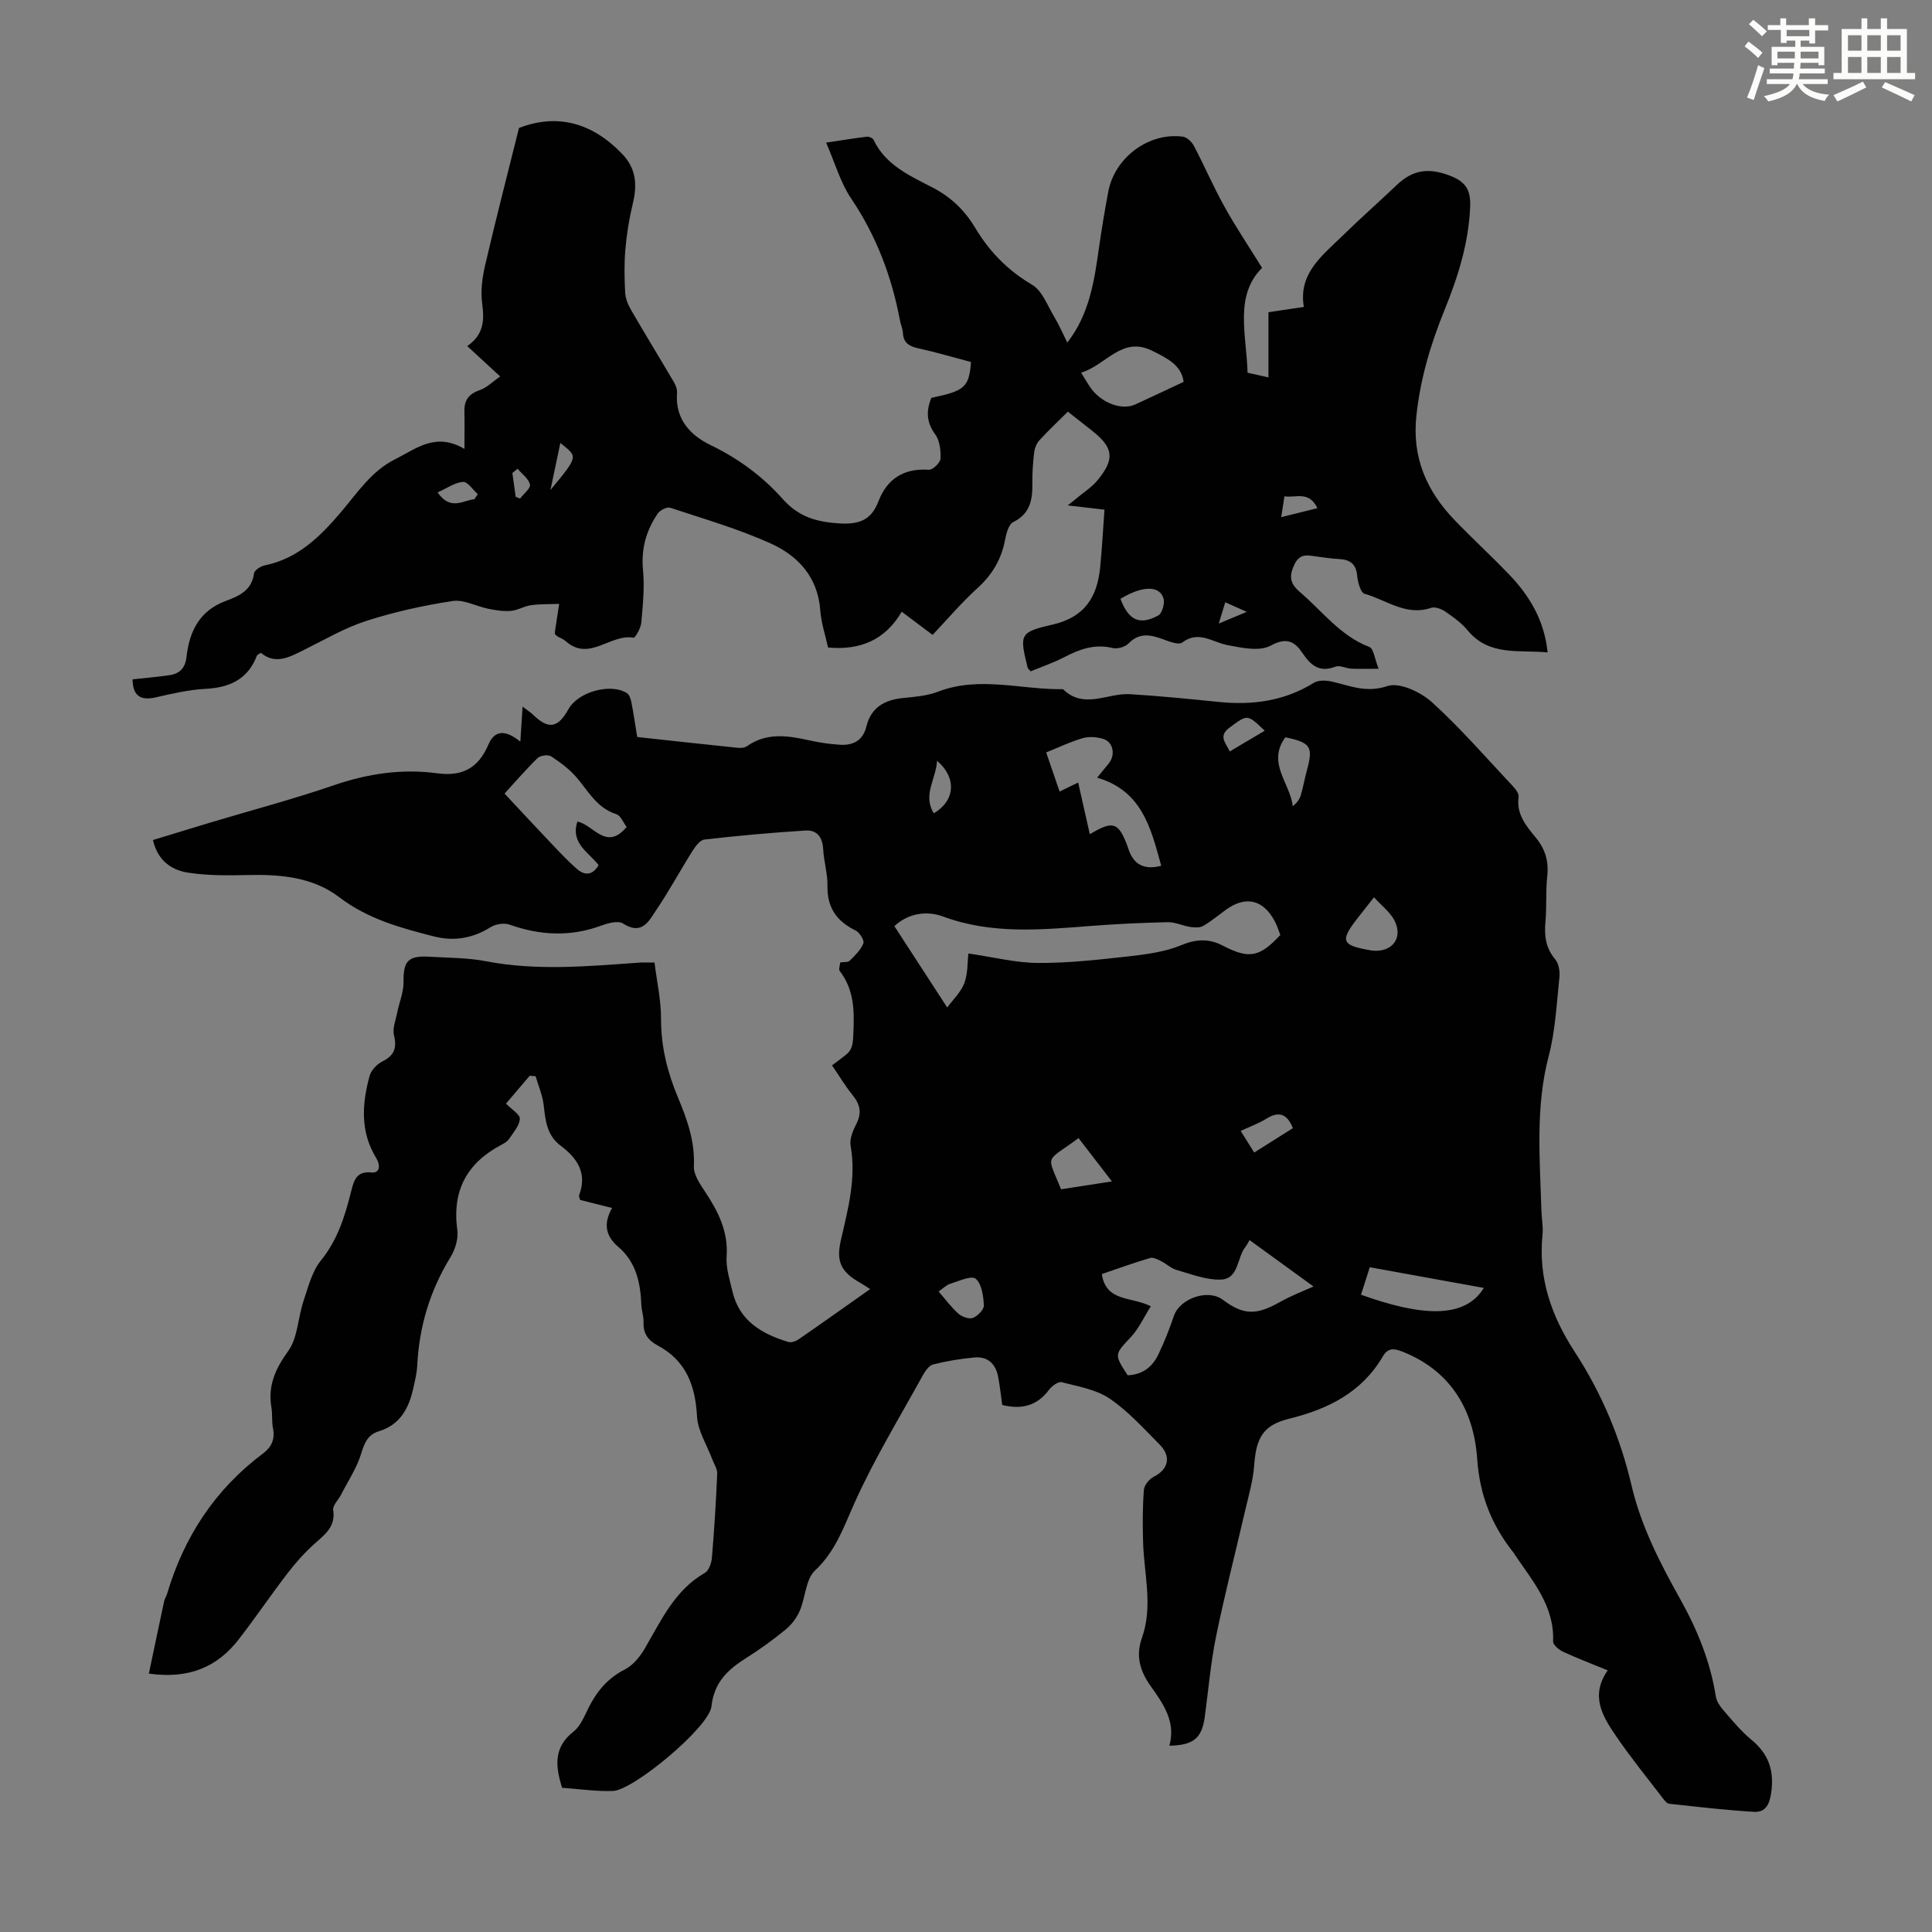
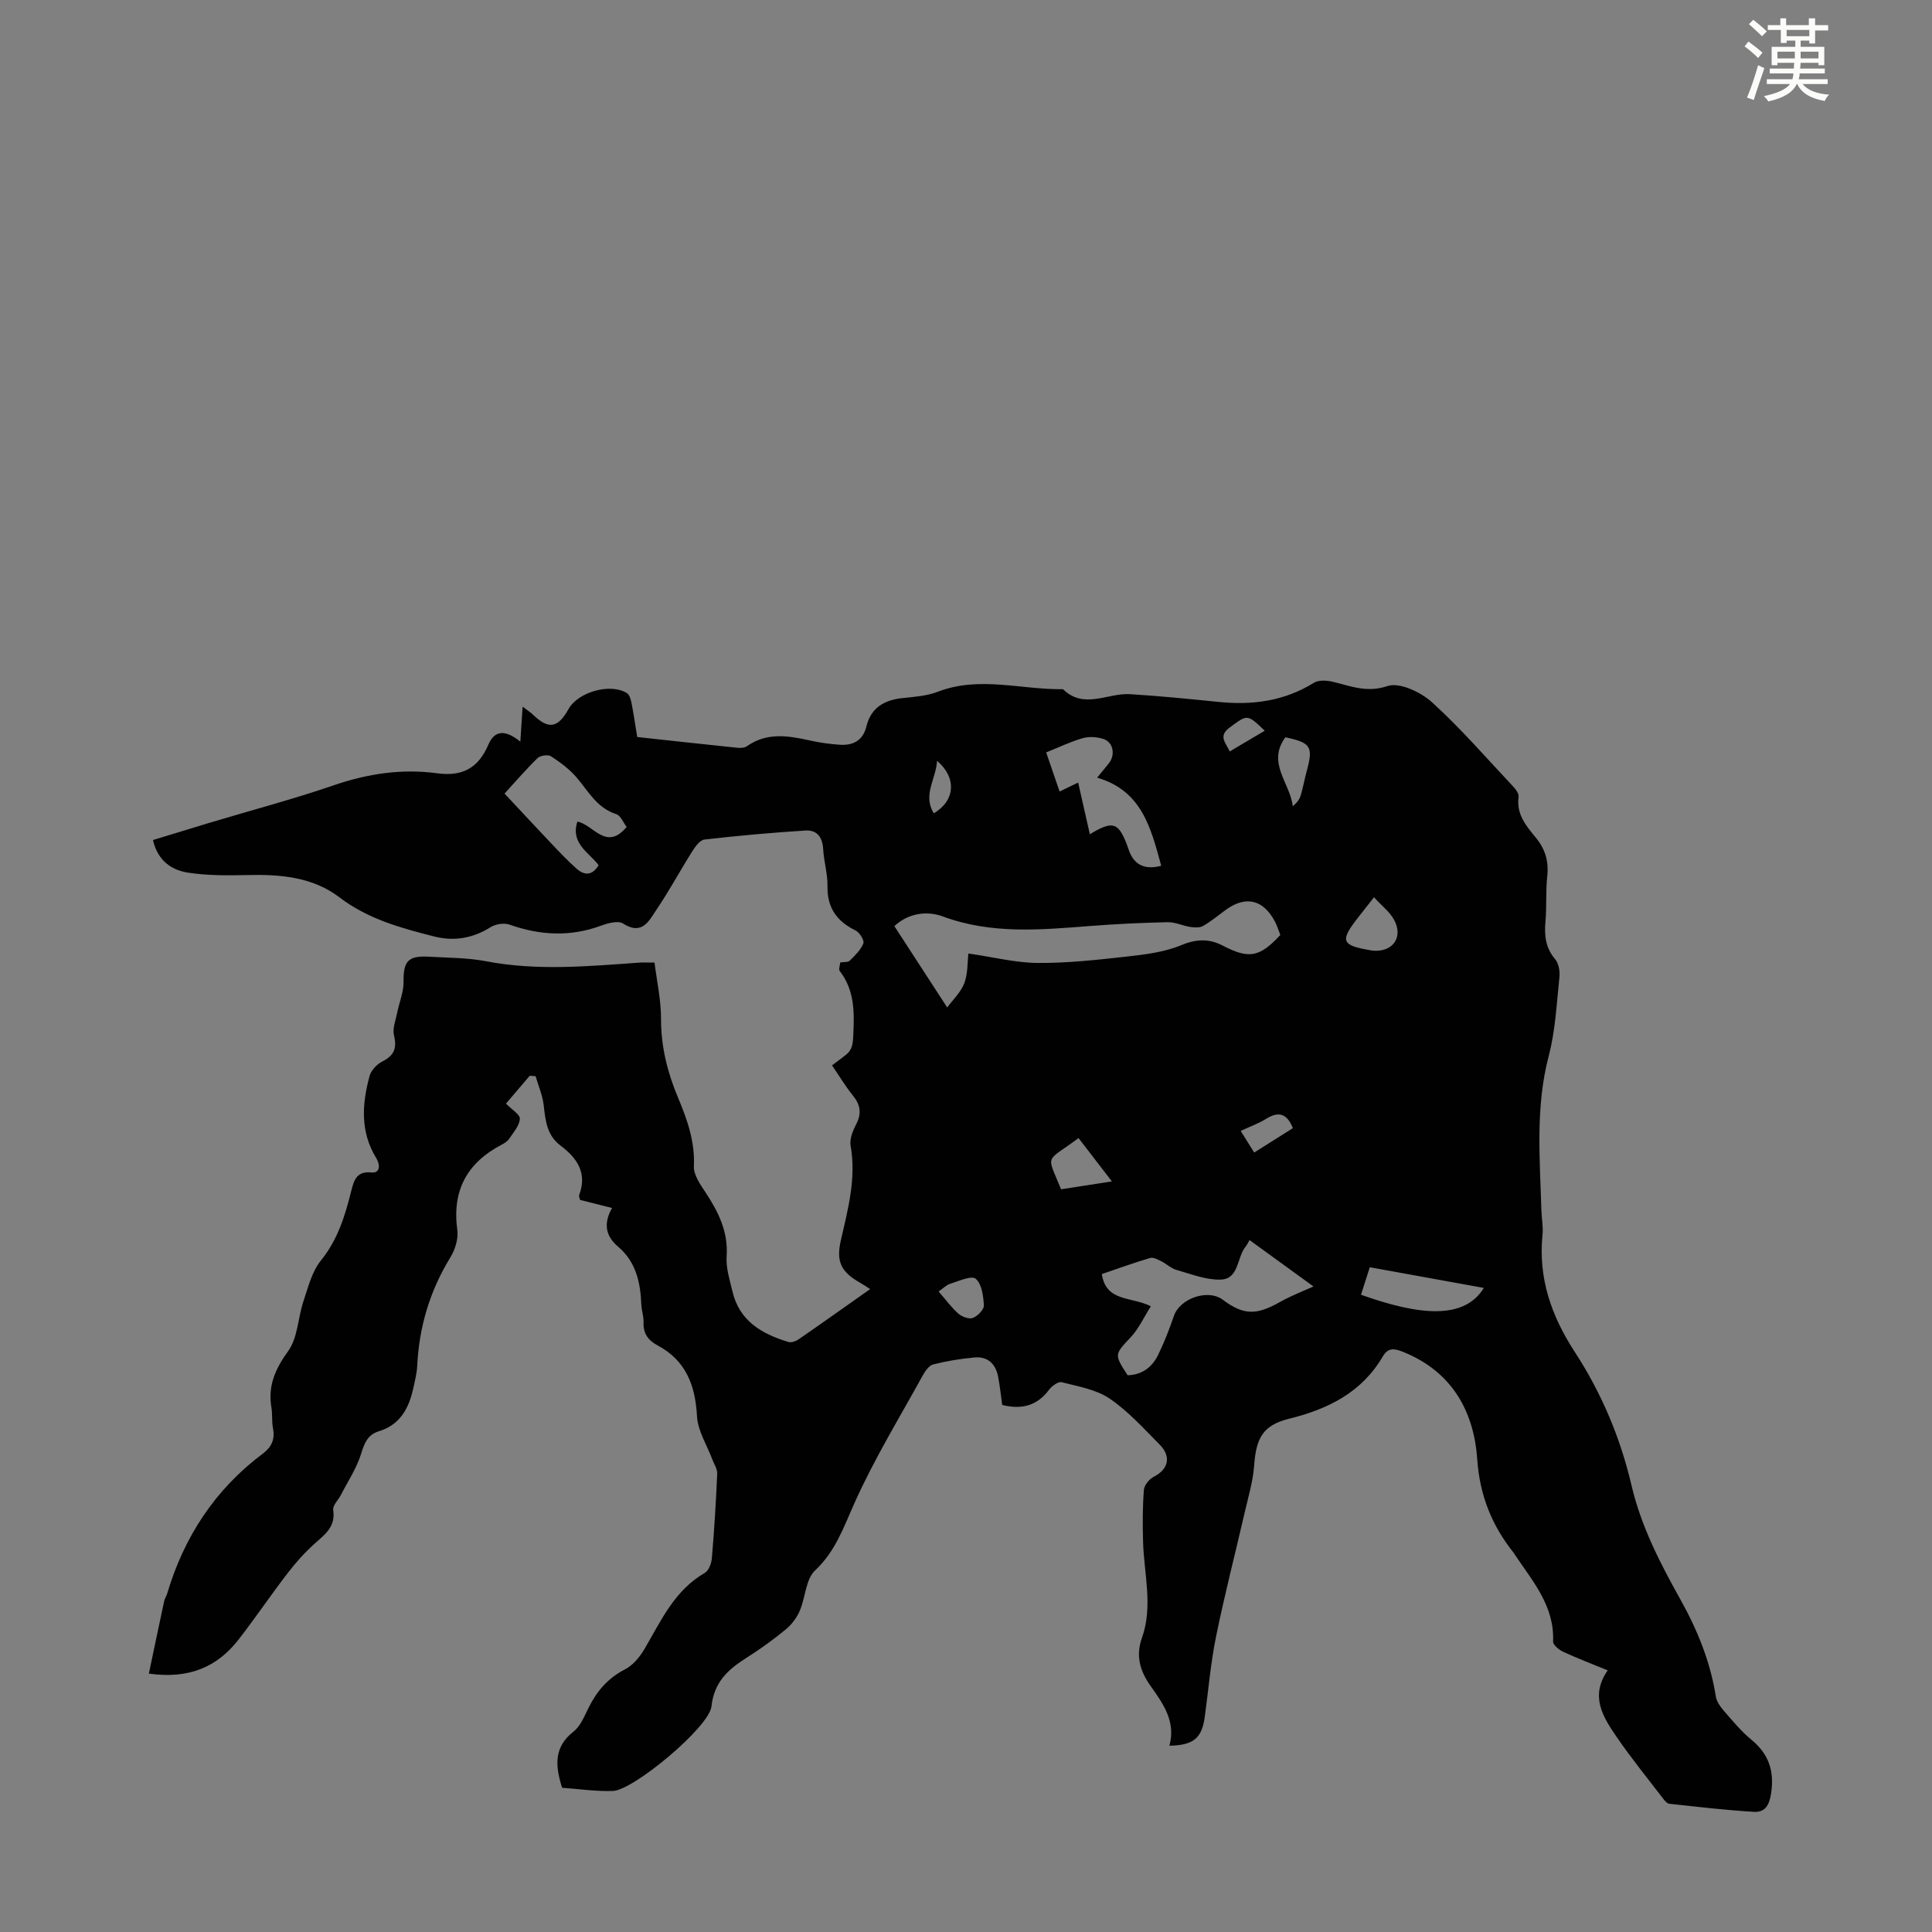
<svg xmlns="http://www.w3.org/2000/svg" enable-background="new 0 0 400 400" viewBox="0 0 400 400">
  <rect x="0" y="0" width="400" height="400" fill="#808080" stroke="none" />
  <path d="m361.2 9.6.8-1c.9.7 1.9 1.4 2.9 2.3l-.9 1.1c-1-1-2-1.8-2.8-2.4zm.5 10.6c.9-2.1 1.6-4.3 2.3-6.7.4.2.8.4 1.3.6-.7 2.1-1.5 4.3-2.2 6.6zm.4-15.2.9-.9c1 .8 2 1.6 2.8 2.4l-1 1c-.9-.9-1.8-1.7-2.7-2.5zm12.5-1.2h1.2v1.4h2.7v1.1h-2.7v2.7h-1.2v-.6h-1.8v1.3h4.9v3.8h-1.2v-.5h-3.7c0 .4-.1.9-.1 1.2h5.1v1h-5.2c0 .5-.1.9-.2 1.2h6v1h-5.2c1.1 1.3 2.9 2 5.5 2.2-.4.4-.7.8-.9 1.3-2.9-.5-4.8-1.6-5.7-3.5h-.1c-.8 1.7-2.7 2.9-5.9 3.6-.2-.4-.6-.8-.9-1.1 2.8-.6 4.6-1.4 5.4-2.5h-4.8v-1h5.3c.1-.3.2-.7.2-1.2h-4.9v-1h5c0-.4 0-.8.1-1.2h-3.5v.5h-1.2v-3.8h4.9v-1.3h-1.8v.5h-1.2v-2.7h-2.7v-1h2.6v-1.4h1.2v1.4h4.7v-1.4zm-6.6 8.3h3.6c0-.4 0-.9 0-1.4h-3.6zm1.9-4.6h4.7v-1.3h-4.7zm6.6 3.2h-3.7v1.4h3.7z" fill="#fbfcfa" />
-   <path d="m385.3 3.8h1.3v2.2h2.8v-2.2h1.3v2.2h4.1v9.1h1.7v1.3h-16.9v-1.3h1.7v-9.1h4.1v-2.2zm.4 13.1.7 1.2c-1.8.9-3.8 1.9-6 2.9-.2-.4-.5-.8-.8-1.3 2.3-1 4.3-1.9 6.1-2.8zm-3.1-6.4h2.8v-3.2h-2.8zm0 4.6h2.8v-3.3h-2.8zm4-4.6h2.8v-3.2h-2.8zm0 4.6h2.8v-3.3h-2.8zm3.7 1.9c2.1.9 4.1 1.8 6.1 2.7l-.7 1.3c-2.2-1.1-4.2-2-6.1-2.9zm3.2-9.7h-2.8v3.2h2.8zm-2.8 7.8h2.8v-3.3h-2.8z" fill="#fbfcfa" />
  <g fill="#010102">
    <path d="m172.26 220.57c1.07-.8 1.96-1.45 2.82-2.13 1.33-1.05 1.49-2.14 1.58-4.05.23-4.84.3-9.33-2.81-13.37-.25-.32.05-1.05.11-1.76.73-.12 1.6.01 1.97-.37 1.09-1.07 2.29-2.22 2.82-3.58.24-.62-.79-2.27-1.62-2.67-3.9-1.9-5.89-4.72-5.81-9.18.05-2.54-.75-5.09-.89-7.65-.13-2.47-1.29-4.01-3.65-3.86-7 .44-13.99 1.07-20.95 1.87-.93.11-1.89 1.47-2.52 2.46-2.5 3.97-4.73 8.12-7.36 12.01-1.55 2.29-2.96 5.48-6.97 2.91-1.02-.65-3.12-.07-4.54.45-6.38 2.35-12.63 2.02-18.96-.22-1.13-.4-2.9-.11-3.94.55-3.65 2.29-7.54 2.94-11.59 1.92-6.92-1.75-13.76-3.61-19.65-8.1-5.6-4.27-12.34-4.8-19.19-4.63-4 .1-8.06.11-12.01-.47-3.54-.51-6.44-2.46-7.43-6.78 3.96-1.21 7.87-2.41 11.78-3.59 8.56-2.57 17.22-4.85 25.67-7.75 7.02-2.41 14.1-3.47 21.39-2.48 5.21.71 8.52-1.07 10.6-5.92 1.3-3.04 3.51-3.15 6.62-.63.15-2.28.28-4.4.47-7.25 1.26.96 1.72 1.24 2.09 1.61 3.26 3.17 5.19 2.89 7.42-1.11 1.97-3.54 8.65-5.43 12.07-3.31.53.33.81 1.25.95 1.95.45 2.29.78 4.61 1.2 7.15 7 .76 13.88 1.52 20.77 2.23.64.07 1.45.02 1.94-.32 4.09-2.89 8.45-2.21 12.91-1.22 2.06.46 4.18.77 6.29.91 2.74.19 4.82-.85 5.53-3.76.97-3.97 3.75-5.52 7.58-5.91 2.44-.25 4.99-.44 7.24-1.31 8.61-3.31 17.27-.39 25.89-.52 4.35 4.26 9.25.74 13.88 1.03 6.14.38 12.27.99 18.39 1.61 6.98.71 13.58-.18 19.68-3.97.94-.58 2.53-.51 3.71-.25 3.79.86 7.13 2.41 11.52.93 2.47-.83 6.86 1.23 9.18 3.32 5.96 5.4 11.25 11.52 16.77 17.4.58.61 1.3 1.56 1.2 2.25-.5 3.55 1.56 5.98 3.53 8.37 1.98 2.4 2.74 4.92 2.4 8.03s-.09 6.27-.37 9.39c-.26 2.9.02 5.44 2.01 7.8.75.88 1.01 2.51.88 3.74-.58 5.45-.83 11.01-2.21 16.27-2.79 10.62-1.83 21.3-1.52 32 .05 1.68.4 3.38.23 5.03-.91 8.98 1.83 16.82 6.69 24.28 5.52 8.47 9.43 17.74 11.74 27.62 1.98 8.48 5.93 16.11 10.13 23.63 3.51 6.29 6.19 12.87 7.32 20.05.16 1.01.85 2.04 1.55 2.85 1.84 2.11 3.63 4.32 5.77 6.08 3.63 2.98 4.83 6.46 4.13 11.13-.37 2.51-1.29 3.97-3.53 3.84-5.86-.34-11.71-1.04-17.55-1.67-.45-.05-.93-.6-1.25-1.03-3.26-4.26-6.66-8.43-9.69-12.86-2.79-4.08-5.54-8.39-1.81-13.73-3.36-1.38-6.37-2.52-9.27-3.87-.86-.4-2.07-1.42-2.04-2.12.31-7.35-4.25-12.48-7.95-18.01-.06-.09-.11-.2-.18-.29-4.54-5.71-7.06-11.88-7.58-19.46-.69-9.95-5.3-18.17-15.36-22.19-1.8-.72-3.08-.93-4.18.94-4.36 7.44-11.29 10.9-19.39 12.9-5.44 1.34-6.84 3.99-7.25 9.68-.24 3.26-1.21 6.48-1.95 9.69-1.98 8.6-4.19 17.14-5.95 25.78-1.11 5.45-1.57 11.03-2.32 16.55-.6 4.42-2.3 5.91-7.33 6 1.36-4.92-1.21-8.61-3.84-12.29-2.17-3.04-3.21-6.2-1.85-10.01 2.35-6.59.42-13.3.24-19.96-.1-3.57-.11-7.15.17-10.7.07-.98 1.11-2.25 2.04-2.72 3.02-1.52 3.71-4.17 1.21-6.68-3.31-3.33-6.51-6.91-10.35-9.51-2.8-1.9-6.53-2.51-9.92-3.39-.71-.18-2.04.79-2.62 1.57-2.47 3.31-5.65 4.15-9.69 3.14-.27-1.89-.47-3.86-.84-5.8-.5-2.66-2.11-4.28-4.9-4.03-2.87.26-5.75.73-8.55 1.44-.87.22-1.68 1.39-2.18 2.31-4.8 8.72-10.02 17.25-14.08 26.3-2.28 5.06-3.93 10.04-8.2 14.05-1.95 1.82-1.98 5.59-3.17 8.35-.62 1.44-1.68 2.85-2.89 3.85-2.59 2.13-5.32 4.11-8.16 5.9-3.8 2.4-6.68 4.99-7.23 10.04-.46 4.3-16.17 17.37-20.39 17.51-3.53.12-7.09-.42-10.53-.66-1.43-4.51-1.77-8.4 2.36-11.63 1.48-1.16 2.28-3.28 3.18-5.06 1.71-3.38 3.98-6.04 7.47-7.82 1.64-.84 3.06-2.56 4.03-4.2 3.44-5.86 6.21-12.16 12.52-15.79.82-.47 1.36-2.01 1.45-3.1.49-5.8.85-11.61 1.1-17.42.04-.98-.65-1.99-1.02-2.98-1.1-2.96-2.99-5.87-3.16-8.88-.35-6.42-2.27-11.56-8.15-14.7-1.95-1.04-3.02-2.46-2.92-4.78.05-1.21-.41-2.43-.46-3.65-.18-4.59-1.09-8.86-4.8-12.01-2.56-2.17-3.12-4.73-1.26-8.02-2.37-.6-4.48-1.13-6.62-1.67-.08-.39-.29-.76-.19-1.01 1.72-4.55-.42-7.66-3.85-10.23-2.83-2.12-3.13-5.16-3.49-8.34-.23-2.05-1.1-4.03-1.68-6.04-.41-.03-.82-.05-1.22-.08-1.69 1.98-3.38 3.96-4.91 5.76 1.18 1.23 2.93 2.25 2.87 3.15-.09 1.43-1.34 2.82-2.22 4.15-.35.53-1 .91-1.58 1.22-7.15 3.76-10.27 9.49-9.15 17.65.25 1.81-.45 4.07-1.44 5.67-4.24 6.92-6.47 14.38-6.86 22.45-.08 1.55-.47 3.09-.81 4.62-.9 4.13-2.7 7.57-7.11 8.92-2.29.7-3 2.38-3.68 4.62-.91 2.99-2.73 5.71-4.18 8.54-.55 1.07-1.76 2.2-1.61 3.15.51 3.41-1.62 4.99-3.75 6.88-2.07 1.84-3.95 3.93-5.64 6.13-3.48 4.52-6.68 9.26-10.17 13.77-4.46 5.75-10.33 8.26-18.61 7.09 1.09-5.16 2.11-10.09 3.17-15.01.12-.54.47-1.02.62-1.55 3.51-11.8 9.94-21.6 19.84-29.01 1.79-1.34 2.51-2.96 2.07-5.21-.28-1.42-.09-2.92-.33-4.35-.75-4.48.8-7.94 3.47-11.64 2-2.76 2.02-6.9 3.17-10.34.97-2.89 1.75-6.11 3.59-8.39 3.54-4.36 5.05-9.38 6.34-14.58.55-2.23 1.22-4 4.17-3.67 1.56.17 2.01-1.26.9-3.09-3.28-5.42-2.87-11.14-1.32-16.87.32-1.19 1.52-2.46 2.66-3.03 2.45-1.23 3.04-2.76 2.4-5.41-.35-1.43.36-3.14.67-4.71.42-2.11 1.33-4.21 1.31-6.31-.06-4.32.9-5.52 5.36-5.25 3.9.23 7.87.2 11.69.93 10.6 2.04 21.17 1.04 31.77.29.77-.05 1.55-.01 3.14-.01.47 3.83 1.36 7.75 1.35 11.68-.01 5.74 1.33 11.07 3.51 16.26 1.91 4.56 3.53 9.1 3.29 14.23-.08 1.75 1.29 3.72 2.37 5.35 2.69 4.07 4.77 8.19 4.41 13.34-.16 2.38.65 4.86 1.21 7.25 1.44 6.11 6.1 8.78 11.57 10.44.6.18 1.53-.14 2.1-.53 4.87-3.36 9.69-6.79 14.84-10.42-.87-.55-1.45-.95-2.07-1.3-4.01-2.28-5.01-4.41-3.99-8.85 1.48-6.43 3.2-12.79 2.01-19.53-.24-1.39.46-3.11 1.16-4.46 1.2-2.31.83-4.11-.77-6.04-1.52-1.89-2.77-4-4.24-6.14zm28.24-23.16c5.24.76 9.8 1.93 14.37 1.96 6.13.04 12.28-.64 18.39-1.32 3.8-.43 7.77-.9 11.24-2.34 3.13-1.31 5.8-1.41 8.6.04 5.45 2.83 7.62 2.51 11.98-2.17-.35-.87-.63-1.84-1.09-2.72-2.41-4.64-6.08-5.5-10.24-2.46-1.53 1.12-3.01 2.36-4.64 3.3-.7.4-1.78.35-2.65.22-1.59-.24-3.16-1.03-4.72-.99-5.36.12-10.73.37-16.07.79-10.25.8-20.42 1.74-30.44-1.97-3.64-1.35-7.45-.47-10.06 2 3.69 5.67 7.2 11.08 10.94 16.84 1.2-1.64 2.83-3.16 3.54-5.03.75-1.98.63-4.3.85-6.15zm58.2 59.33c-.25.42-.47.94-.81 1.36-1.85 2.24-1.33 6.73-5.2 6.83-3.02.08-6.09-1.15-9.09-2-1.14-.32-2.09-1.27-3.18-1.81-.71-.35-1.64-.86-2.29-.67-3.38 1-6.69 2.2-10.01 3.33.88 5.83 6.09 4.61 10.15 6.67-1.45 2.29-2.49 4.61-4.13 6.37-3.38 3.62-3.52 3.53-.68 7.91 2.98-.08 5.08-1.66 6.32-4.22 1.26-2.6 2.33-5.31 3.26-8.05 1.24-3.65 7.05-5.66 10.11-3.37 4.31 3.22 6.95 3.24 11.79.51 2.5-1.41 5.23-2.44 7-3.25-3.93-2.84-8.45-6.13-13.24-9.61zm-154.24-92.44c3.5 3.74 6.59 7.08 9.73 10.38 1.69 1.78 3.37 3.57 5.21 5.19 1.59 1.4 3.23 1.46 4.54-.75-2.02-2.65-5.87-4.5-4.4-9.01 3.27.54 5.93 6.22 10.2 1.1-.69-.89-1.23-2.36-2.15-2.65-4-1.27-5.76-4.72-8.2-7.58-1.48-1.73-3.39-3.15-5.31-4.4-.62-.4-2.23-.17-2.79.38-2.46 2.41-4.71 5.03-6.83 7.34zm121.18 8.42c4.41-2.67 5.67-2.46 7.22 1.04.27.61.52 1.24.72 1.87 1.05 3.31 3.21 4.57 6.84 3.62-2.13-7.75-3.96-15.54-13.27-18.24 1.02-1.24 1.72-2.09 2.41-2.95 1.42-1.77.95-4.4-1.13-5.07-1.32-.42-2.95-.54-4.26-.16-2.53.72-4.93 1.89-7.57 2.95.99 2.88 1.87 5.47 2.78 8.1 1.45-.7 2.59-1.26 3.84-1.86.85 3.73 1.63 7.18 2.42 10.7zm56.14 95.34c12.22 4.37 21.41 5.18 25.43-1.41-8.09-1.47-15.84-2.87-23.61-4.28-.76 2.39-1.29 4.05-1.82 5.69zm2.69-82.29c-1.5 1.91-2.53 3.2-3.54 4.51-3.49 4.52-3.12 5.44 2.61 6.43.22.04.44.09.66.11 4.12.37 6.39-2.72 4.45-6.35-.9-1.67-2.55-2.91-4.18-4.7zm-64.79 60.46c3.28-.51 6.64-1.03 10.53-1.63-2.53-3.28-4.72-6.13-6.91-8.97-7.01 5.2-6.64 3.08-3.62 10.6zm46.44-93.58c-3.9 5.32 1.01 9.48 1.53 14.28.84-.68 1.4-1.42 1.65-2.25.51-1.7.81-3.46 1.28-5.18 1.33-4.89.82-5.75-4.46-6.85zm-71.79 114.74c1.46 1.67 2.64 3.31 4.12 4.61.73.64 2.2 1.17 2.98.86.99-.39 2.31-1.73 2.27-2.59-.1-1.93-.43-4.47-1.7-5.52-.89-.73-3.5.5-5.29 1.05-.78.24-1.43.94-2.38 1.59zm73.35-33.82c-1.22-3.03-2.94-3.55-5.52-1.94-1.58.99-3.38 1.62-5.29 2.52.98 1.56 1.84 2.93 2.8 4.47 2.85-1.81 5.45-3.44 8.01-5.05zm-73.68-76.06c-.17 3.75-3.03 7.04-.67 10.87 4.45-2.59 4.79-7.38.67-10.87zm67.85-6.22c-3.65-3.5-3.57-3.39-7.28-.65-2.4 1.77-.8 3.11.03 4.94 2.43-1.44 4.69-2.77 7.25-4.29z" />
-     <path d="m171.44 134.06c-.54-2.49-1.42-5.07-1.61-7.69-.5-6.87-4.59-11.29-10.26-13.85-6.68-3.02-13.81-5.08-20.79-7.39-.69-.23-2.13.49-2.6 1.19-2.39 3.5-3.47 7.31-3.05 11.7.34 3.6-.03 7.29-.36 10.91-.1 1.12-1.25 3.16-1.61 3.1-4.76-.87-9.17 5.06-14.03.72-.49-.44-1.16-.66-1.74-1.01-.18-.11-.33-.29-.49-.45 0-.22-.02-.44.01-.65.28-1.87.57-3.74.86-5.61-1.95.07-3.91.01-5.83.27-1.42.19-2.76 1.06-4.18 1.18-1.53.13-3.13-.13-4.66-.44-2.49-.5-5.06-1.96-7.38-1.61-6.03.92-12.06 2.25-17.87 4.12-4.43 1.42-8.55 3.85-12.76 5.93-3.04 1.5-5.99 3.26-9.08.68-.48.32-.76.41-.82.58-1.87 4.91-5.64 6.62-10.65 6.88-3.44.18-6.87.97-10.24 1.75-3.29.77-4.81-.37-4.85-3.72 2.55-.28 5.09-.49 7.62-.86 2.11-.3 3.28-1.46 3.54-3.76.59-5.29 2.68-9.59 8.13-11.61 2.71-1 5.39-2.16 5.85-5.7.08-.65 1.36-1.49 2.2-1.66 6.93-1.41 11.54-6.01 15.88-11.12 3.37-3.98 6.23-8.41 11.19-10.89 4.38-2.18 8.32-5.62 14.3-2.11 0-3.17.05-5.46-.01-7.74-.07-2.35.92-3.66 3.2-4.44 1.44-.49 2.63-1.73 4.21-2.82-2.5-2.3-4.53-4.18-6.82-6.28 3.51-2.45 3.54-5.44 3.08-8.89-.34-2.58.04-5.37.64-7.94 2.17-9.34 4.57-18.63 6.99-28.33 7.89-3.07 15.19-1.13 21.44 5.45 2.88 3.03 3.04 6.44 2.11 10.28-.74 3.07-1.25 6.23-1.52 9.38-.26 2.99-.21 6.03-.04 9.03.07 1.22.62 2.5 1.24 3.58 2.91 5.01 5.93 9.94 8.87 14.94.38.64.68 1.49.62 2.21-.41 5.4 2.71 8.73 6.99 10.8 5.75 2.78 10.75 6.48 14.92 11.17 3.26 3.68 7.06 4.76 11.77 5.03 4.03.23 6.54-.7 8.01-4.54 1.81-4.72 5.27-6.93 10.46-6.57.79.05 2.35-1.45 2.4-2.3.09-1.69-.16-3.77-1.11-5.06-1.85-2.51-1.85-4.89-.79-7.53 6.91-1.42 7.83-2.22 8.21-7.42-3.58-.95-7.2-2.02-10.88-2.83-1.87-.41-3.08-1.08-3.21-3.16-.05-.88-.44-1.73-.61-2.61-1.71-9.1-4.9-17.54-10.13-25.29-2.19-3.25-3.29-7.24-5.16-11.53 3.27-.49 5.85-.92 8.45-1.23.44-.05 1.2.29 1.37.65 2.51 5.29 7.62 7.48 12.31 9.92 3.86 2.02 6.64 4.79 8.8 8.4 2.92 4.87 6.69 8.72 11.69 11.67 2.12 1.24 3.2 4.33 4.61 6.66 1.02 1.69 1.8 3.53 2.7 5.33 4.59-5.89 5.59-12.75 6.56-19.63.55-3.87 1.2-7.74 1.92-11.58 1.31-7.09 8.37-12.36 15.44-11.43.86.11 1.87 1.1 2.31 1.94 2.18 4.15 4.04 8.47 6.32 12.57 2.3 4.15 4.96 8.1 7.78 12.66-5.81 5.82-3.21 13.8-3.01 21.71 1.38.31 2.65.59 4.33.96 0-4.59 0-8.9 0-13.49 2.49-.37 4.66-.69 7.33-1.09-1.19-6.91 3.79-10.62 7.98-14.71 3.68-3.6 7.54-7 11.27-10.55 3.12-2.97 6.27-3.62 10.59-2.07 3.66 1.31 4.74 3.02 4.59 6.64-.32 7.52-2.53 14.5-5.32 21.36-2.87 7.07-5.02 14.26-5.82 21.94-.91 8.64 2.17 15.54 7.93 21.53 3.65 3.79 7.52 7.35 11.17 11.14 4.27 4.43 7.38 9.49 8.08 16.25-6-.59-12.09.84-16.56-4.57-1.26-1.53-2.96-2.75-4.61-3.88-.81-.56-2.15-1.06-2.97-.78-5.19 1.76-9.26-1.66-13.76-2.91-.81-.22-1.41-2.4-1.53-3.72-.22-2.59-1.61-3.39-3.92-3.49-1.45-.06-2.89-.32-4.33-.49-1.83-.21-3.55-.88-4.75 1.64-1.17 2.47-.89 3.96 1.16 5.71 4.64 3.96 8.33 9.05 14.36 11.36.9.34 1.1 2.48 1.92 4.51-2.48 0-4.08.06-5.67-.02-1.1-.06-2.36-.76-3.26-.42-3.27 1.26-5.06-.19-6.79-2.75-1.59-2.36-3.24-3.46-6.63-1.6-2.31 1.26-6.04.45-9-.12-3.11-.6-5.88-3.09-9.32-.52-.77.57-2.76-.24-4.08-.72-2.55-.94-4.83-1.35-7.04.92-.7.72-2.29 1.18-3.27.94-3.66-.9-6.78.2-9.94 1.85-2.31 1.2-4.81 2.05-7.06 2.98-.46-.56-.57-.64-.6-.74-1.67-6.84-1.78-7.37 5.02-8.91 6.83-1.54 9.4-5.76 10-12 .37-3.86.58-7.73.88-11.83-2.73-.31-4.92-.57-7.6-.88.78-.63 1.31-1.04 1.82-1.47 1.45-1.22 3.11-2.26 4.3-3.69 3.67-4.42 3.36-6.79-1.03-10.26-1.9-1.5-3.81-3-5.07-3.99-2.18 2.17-4.11 3.97-5.89 5.92-.59.65-.99 1.65-1.09 2.54-.25 2.11-.4 4.24-.37 6.36.04 3.38-.41 6.29-3.96 8.04-.97.48-1.45 2.41-1.71 3.76-.77 3.99-2.65 7.15-5.69 9.91-3.29 2.98-6.18 6.4-9.29 9.69-2.35-1.76-4.2-3.16-6.4-4.8-3.43 5.85-8.57 8.02-15.25 7.41zm52.39-56.91c.94 1.5 1.47 2.48 2.13 3.36 2.28 3.02 6.36 4.47 9.08 3.23 3.26-1.49 6.49-3.03 10.02-4.68-.46-3.52-3.51-4.94-6.5-6.43-6.29-3.14-9.51 2.97-14.73 4.52zm8.15 46.84c1.69 4.44 3.92 5.55 7.84 3.43.81-.44 1.39-2.57 1.05-3.59-.87-2.68-4.48-2.54-8.89.16zm-133.76-20.63c.23-.35.46-.7.7-1.05-1.02-.9-2.1-2.61-3.05-2.54-1.71.13-3.34 1.32-5.27 2.18 2.72 3.89 5.25 1.61 7.62 1.41zm167.04 3.71c2.69-.67 4.95-1.23 7.5-1.86-1.76-3.66-4.49-2.09-6.83-2.45-.23 1.46-.41 2.63-.67 4.31zm-151.3-5.61c6.13-7.38 5.48-6.86 2.06-9.76-.67 3.17-1.32 6.25-2.06 9.76zm-6.8-4.41c-.36.29-.72.59-1.08.88.23 1.64.46 3.29.69 4.93.3.12.61.24.91.36.74-.98 2.21-2.12 2.04-2.9-.26-1.21-1.65-2.19-2.56-3.27zm145.17 32.05c2.15-.9 3.73-1.55 5.8-2.42-1.74-.78-2.98-1.33-4.45-1.99-.47 1.52-.81 2.64-1.35 4.41z" />
  </g>
</svg>